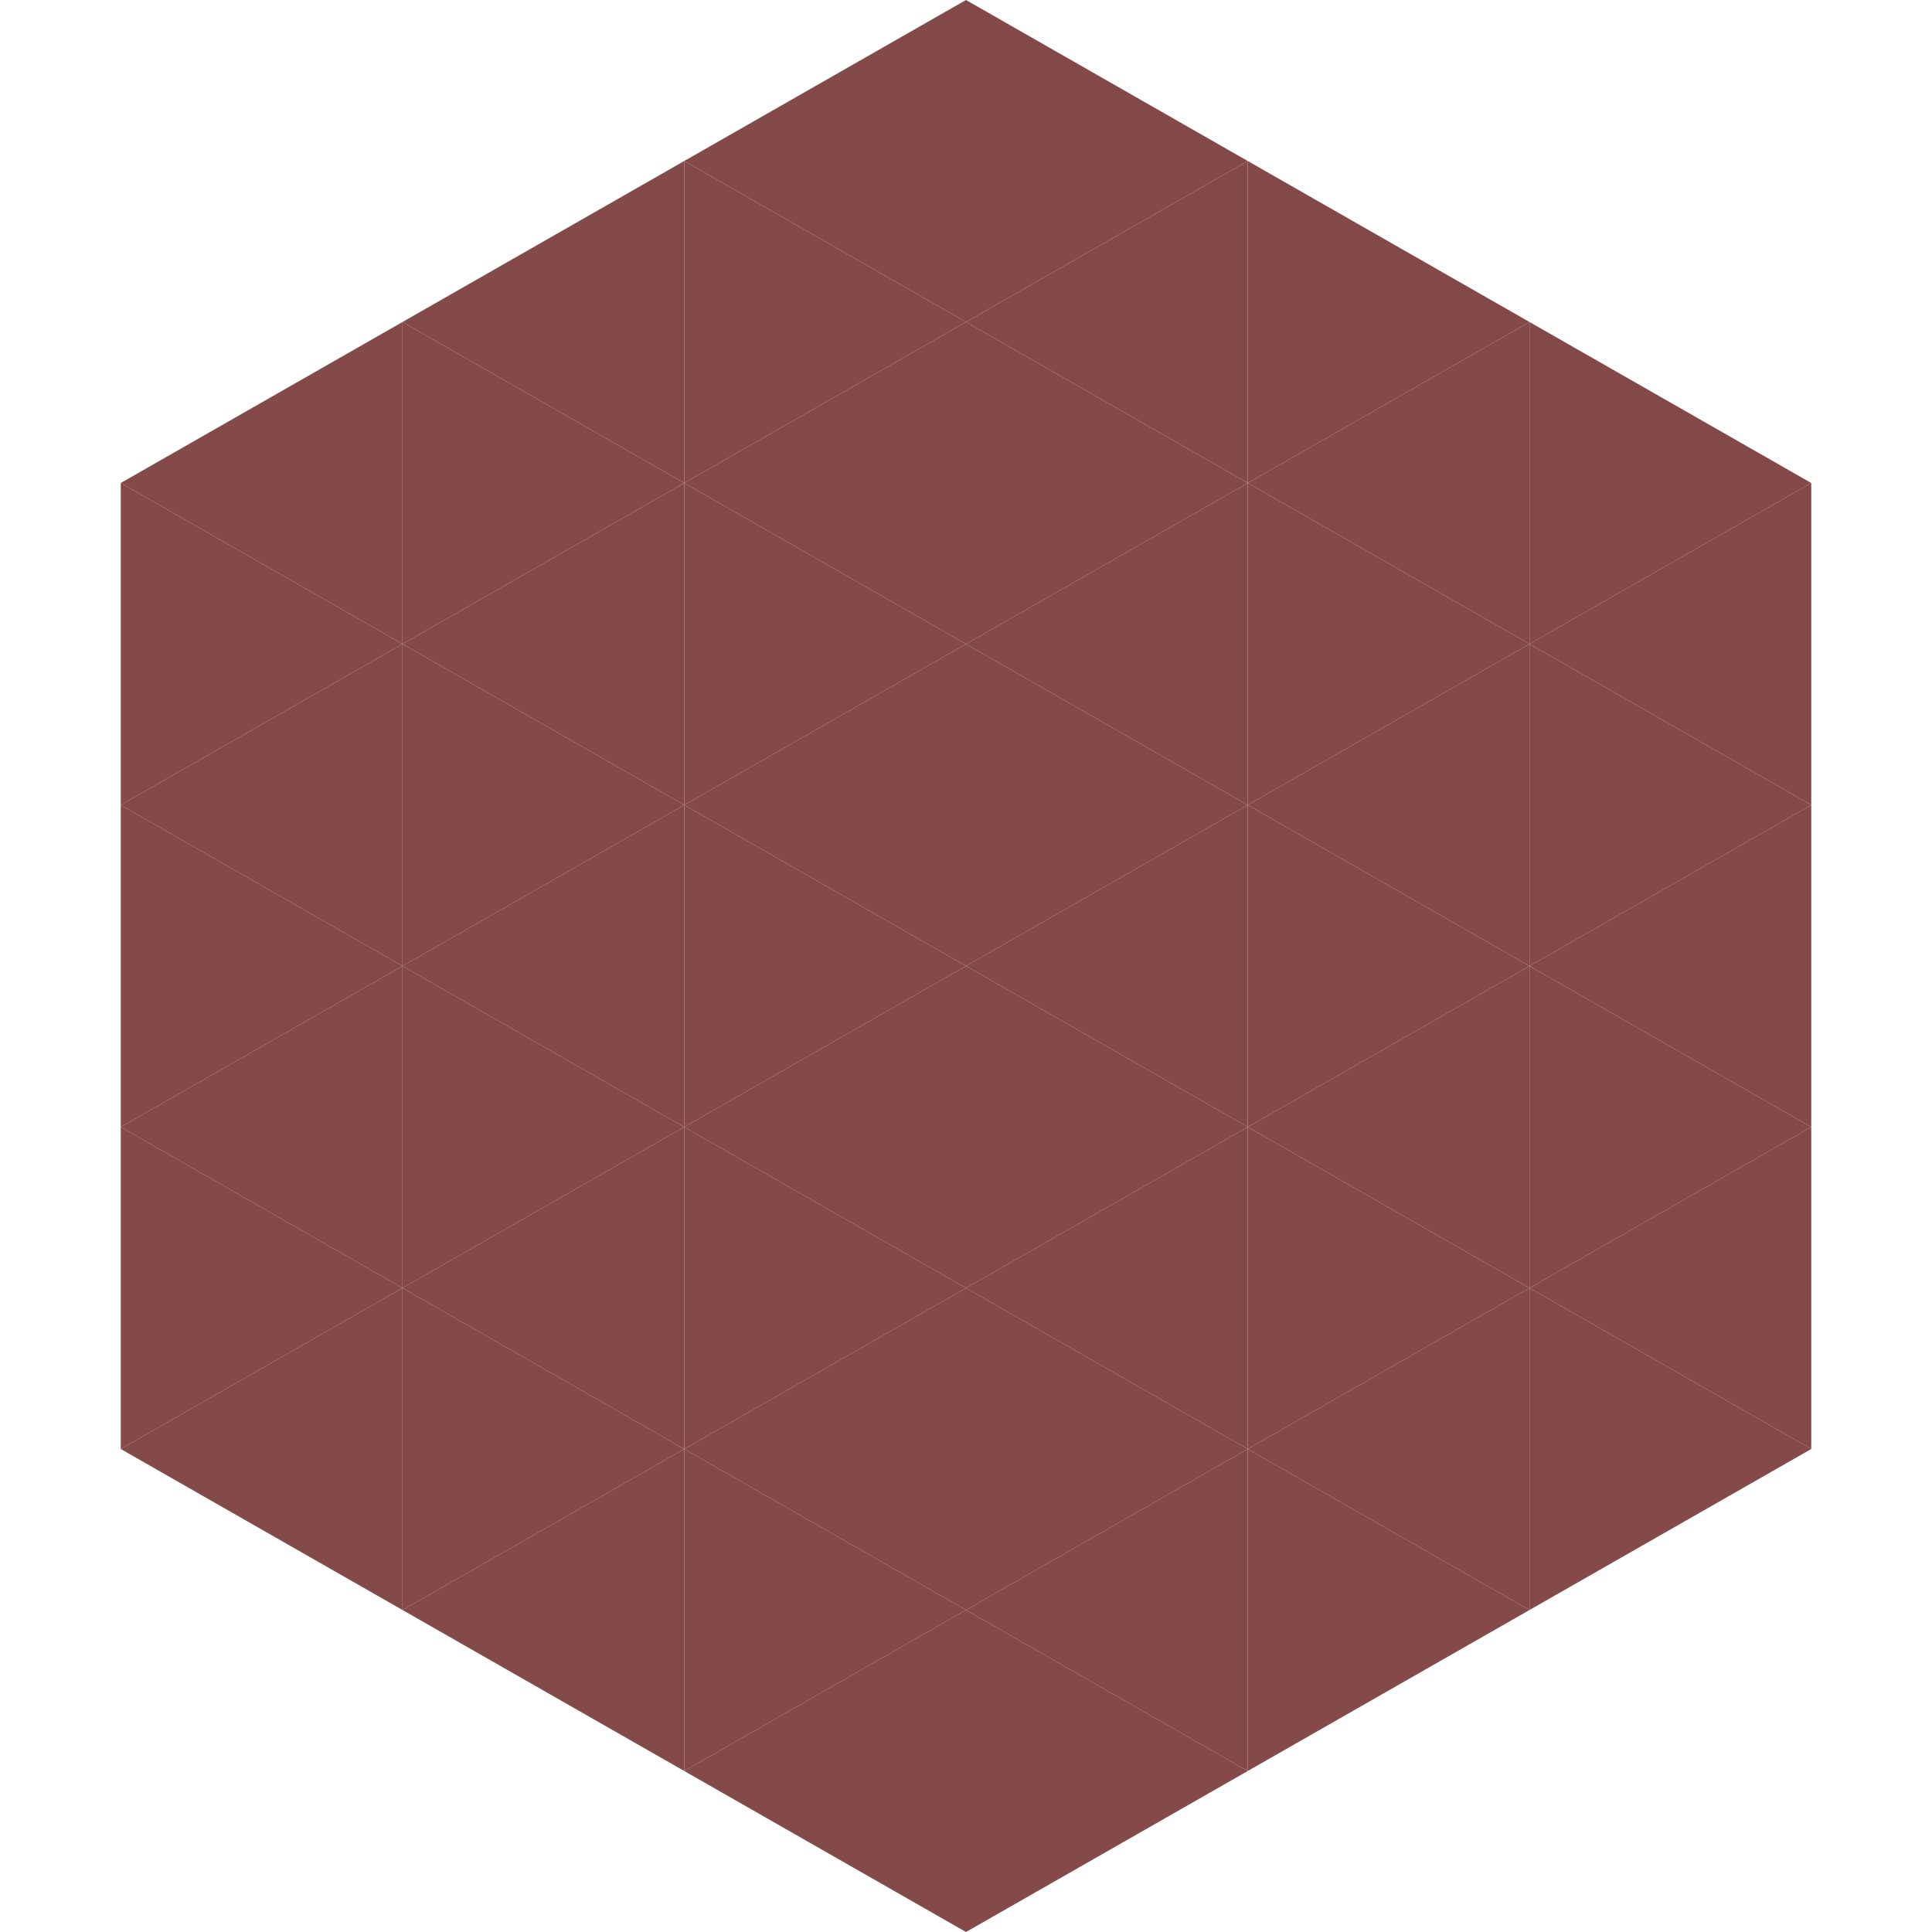
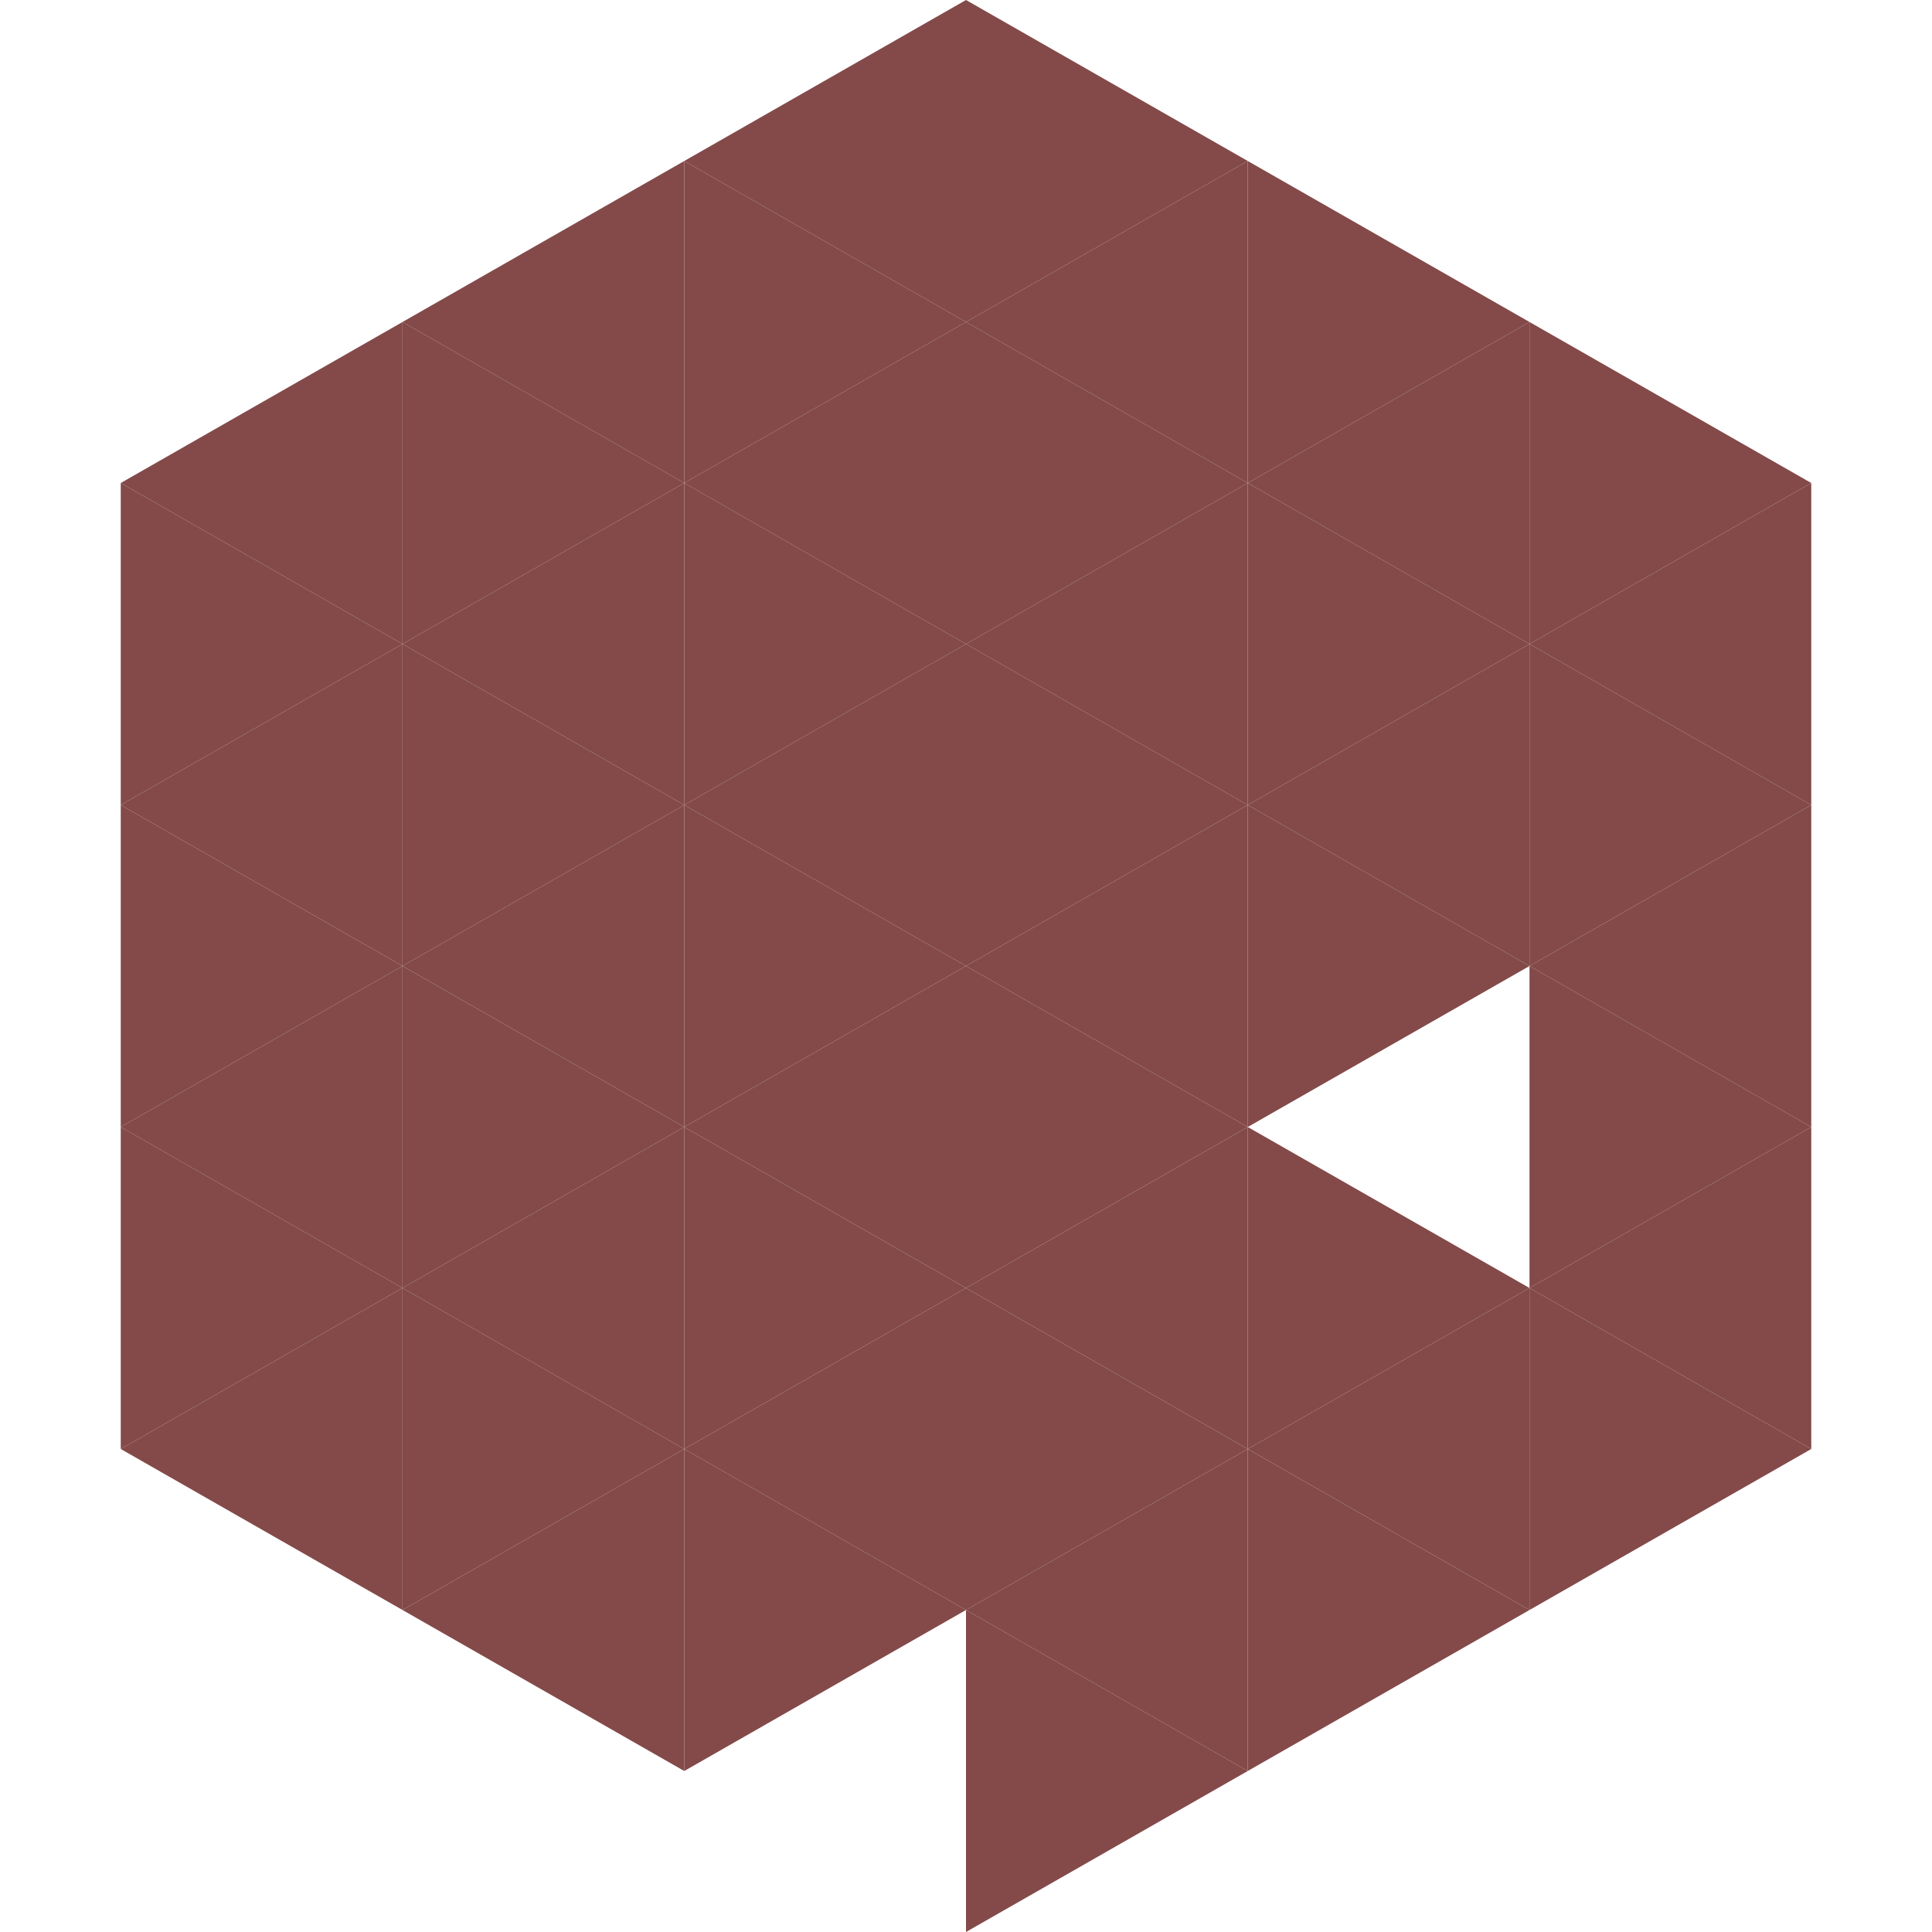
<svg xmlns="http://www.w3.org/2000/svg" width="240" height="240">
  <polygon points="50,40 15,60 50,80" style="fill:rgb(131,74,73)" />
  <polygon points="190,40 225,60 190,80" style="fill:rgb(131,74,73)" />
  <polygon points="15,60 50,80 15,100" style="fill:rgb(131,74,73)" />
  <polygon points="225,60 190,80 225,100" style="fill:rgb(131,74,73)" />
  <polygon points="50,80 15,100 50,120" style="fill:rgb(131,74,73)" />
  <polygon points="190,80 225,100 190,120" style="fill:rgb(131,74,73)" />
  <polygon points="15,100 50,120 15,140" style="fill:rgb(131,74,73)" />
  <polygon points="225,100 190,120 225,140" style="fill:rgb(131,74,73)" />
  <polygon points="50,120 15,140 50,160" style="fill:rgb(131,74,73)" />
  <polygon points="190,120 225,140 190,160" style="fill:rgb(131,74,73)" />
  <polygon points="15,140 50,160 15,180" style="fill:rgb(131,74,73)" />
  <polygon points="225,140 190,160 225,180" style="fill:rgb(131,74,73)" />
  <polygon points="50,160 15,180 50,200" style="fill:rgb(131,74,73)" />
  <polygon points="190,160 225,180 190,200" style="fill:rgb(131,74,73)" />
  <polygon points="15,180 50,200 15,220" style="fill:rgb(255,255,255); fill-opacity:0" />
  <polygon points="225,180 190,200 225,220" style="fill:rgb(255,255,255); fill-opacity:0" />
  <polygon points="50,0 85,20 50,40" style="fill:rgb(255,255,255); fill-opacity:0" />
  <polygon points="190,0 155,20 190,40" style="fill:rgb(255,255,255); fill-opacity:0" />
  <polygon points="85,20 50,40 85,60" style="fill:rgb(131,74,73)" />
  <polygon points="155,20 190,40 155,60" style="fill:rgb(131,74,73)" />
  <polygon points="50,40 85,60 50,80" style="fill:rgb(131,74,73)" />
  <polygon points="190,40 155,60 190,80" style="fill:rgb(131,74,73)" />
  <polygon points="85,60 50,80 85,100" style="fill:rgb(131,74,73)" />
  <polygon points="155,60 190,80 155,100" style="fill:rgb(131,74,73)" />
  <polygon points="50,80 85,100 50,120" style="fill:rgb(131,74,73)" />
  <polygon points="190,80 155,100 190,120" style="fill:rgb(131,74,73)" />
  <polygon points="85,100 50,120 85,140" style="fill:rgb(131,74,73)" />
  <polygon points="155,100 190,120 155,140" style="fill:rgb(131,74,73)" />
  <polygon points="50,120 85,140 50,160" style="fill:rgb(131,74,73)" />
-   <polygon points="190,120 155,140 190,160" style="fill:rgb(131,74,73)" />
  <polygon points="85,140 50,160 85,180" style="fill:rgb(131,74,73)" />
  <polygon points="155,140 190,160 155,180" style="fill:rgb(131,74,73)" />
  <polygon points="50,160 85,180 50,200" style="fill:rgb(131,74,73)" />
  <polygon points="190,160 155,180 190,200" style="fill:rgb(131,74,73)" />
  <polygon points="85,180 50,200 85,220" style="fill:rgb(131,74,73)" />
  <polygon points="155,180 190,200 155,220" style="fill:rgb(131,74,73)" />
  <polygon points="120,0 85,20 120,40" style="fill:rgb(131,74,73)" />
  <polygon points="120,0 155,20 120,40" style="fill:rgb(131,74,73)" />
  <polygon points="85,20 120,40 85,60" style="fill:rgb(131,74,73)" />
  <polygon points="155,20 120,40 155,60" style="fill:rgb(131,74,73)" />
  <polygon points="120,40 85,60 120,80" style="fill:rgb(131,74,73)" />
  <polygon points="120,40 155,60 120,80" style="fill:rgb(131,74,73)" />
  <polygon points="85,60 120,80 85,100" style="fill:rgb(131,74,73)" />
  <polygon points="155,60 120,80 155,100" style="fill:rgb(131,74,73)" />
  <polygon points="120,80 85,100 120,120" style="fill:rgb(131,74,73)" />
  <polygon points="120,80 155,100 120,120" style="fill:rgb(131,74,73)" />
  <polygon points="85,100 120,120 85,140" style="fill:rgb(131,74,73)" />
  <polygon points="155,100 120,120 155,140" style="fill:rgb(131,74,73)" />
  <polygon points="120,120 85,140 120,160" style="fill:rgb(131,74,73)" />
  <polygon points="120,120 155,140 120,160" style="fill:rgb(131,74,73)" />
  <polygon points="85,140 120,160 85,180" style="fill:rgb(131,74,73)" />
  <polygon points="155,140 120,160 155,180" style="fill:rgb(131,74,73)" />
  <polygon points="120,160 85,180 120,200" style="fill:rgb(131,74,73)" />
  <polygon points="120,160 155,180 120,200" style="fill:rgb(131,74,73)" />
  <polygon points="85,180 120,200 85,220" style="fill:rgb(131,74,73)" />
  <polygon points="155,180 120,200 155,220" style="fill:rgb(131,74,73)" />
-   <polygon points="120,200 85,220 120,240" style="fill:rgb(131,74,73)" />
  <polygon points="120,200 155,220 120,240" style="fill:rgb(131,74,73)" />
  <polygon points="85,220 120,240 85,260" style="fill:rgb(255,255,255); fill-opacity:0" />
  <polygon points="155,220 120,240 155,260" style="fill:rgb(255,255,255); fill-opacity:0" />
</svg>